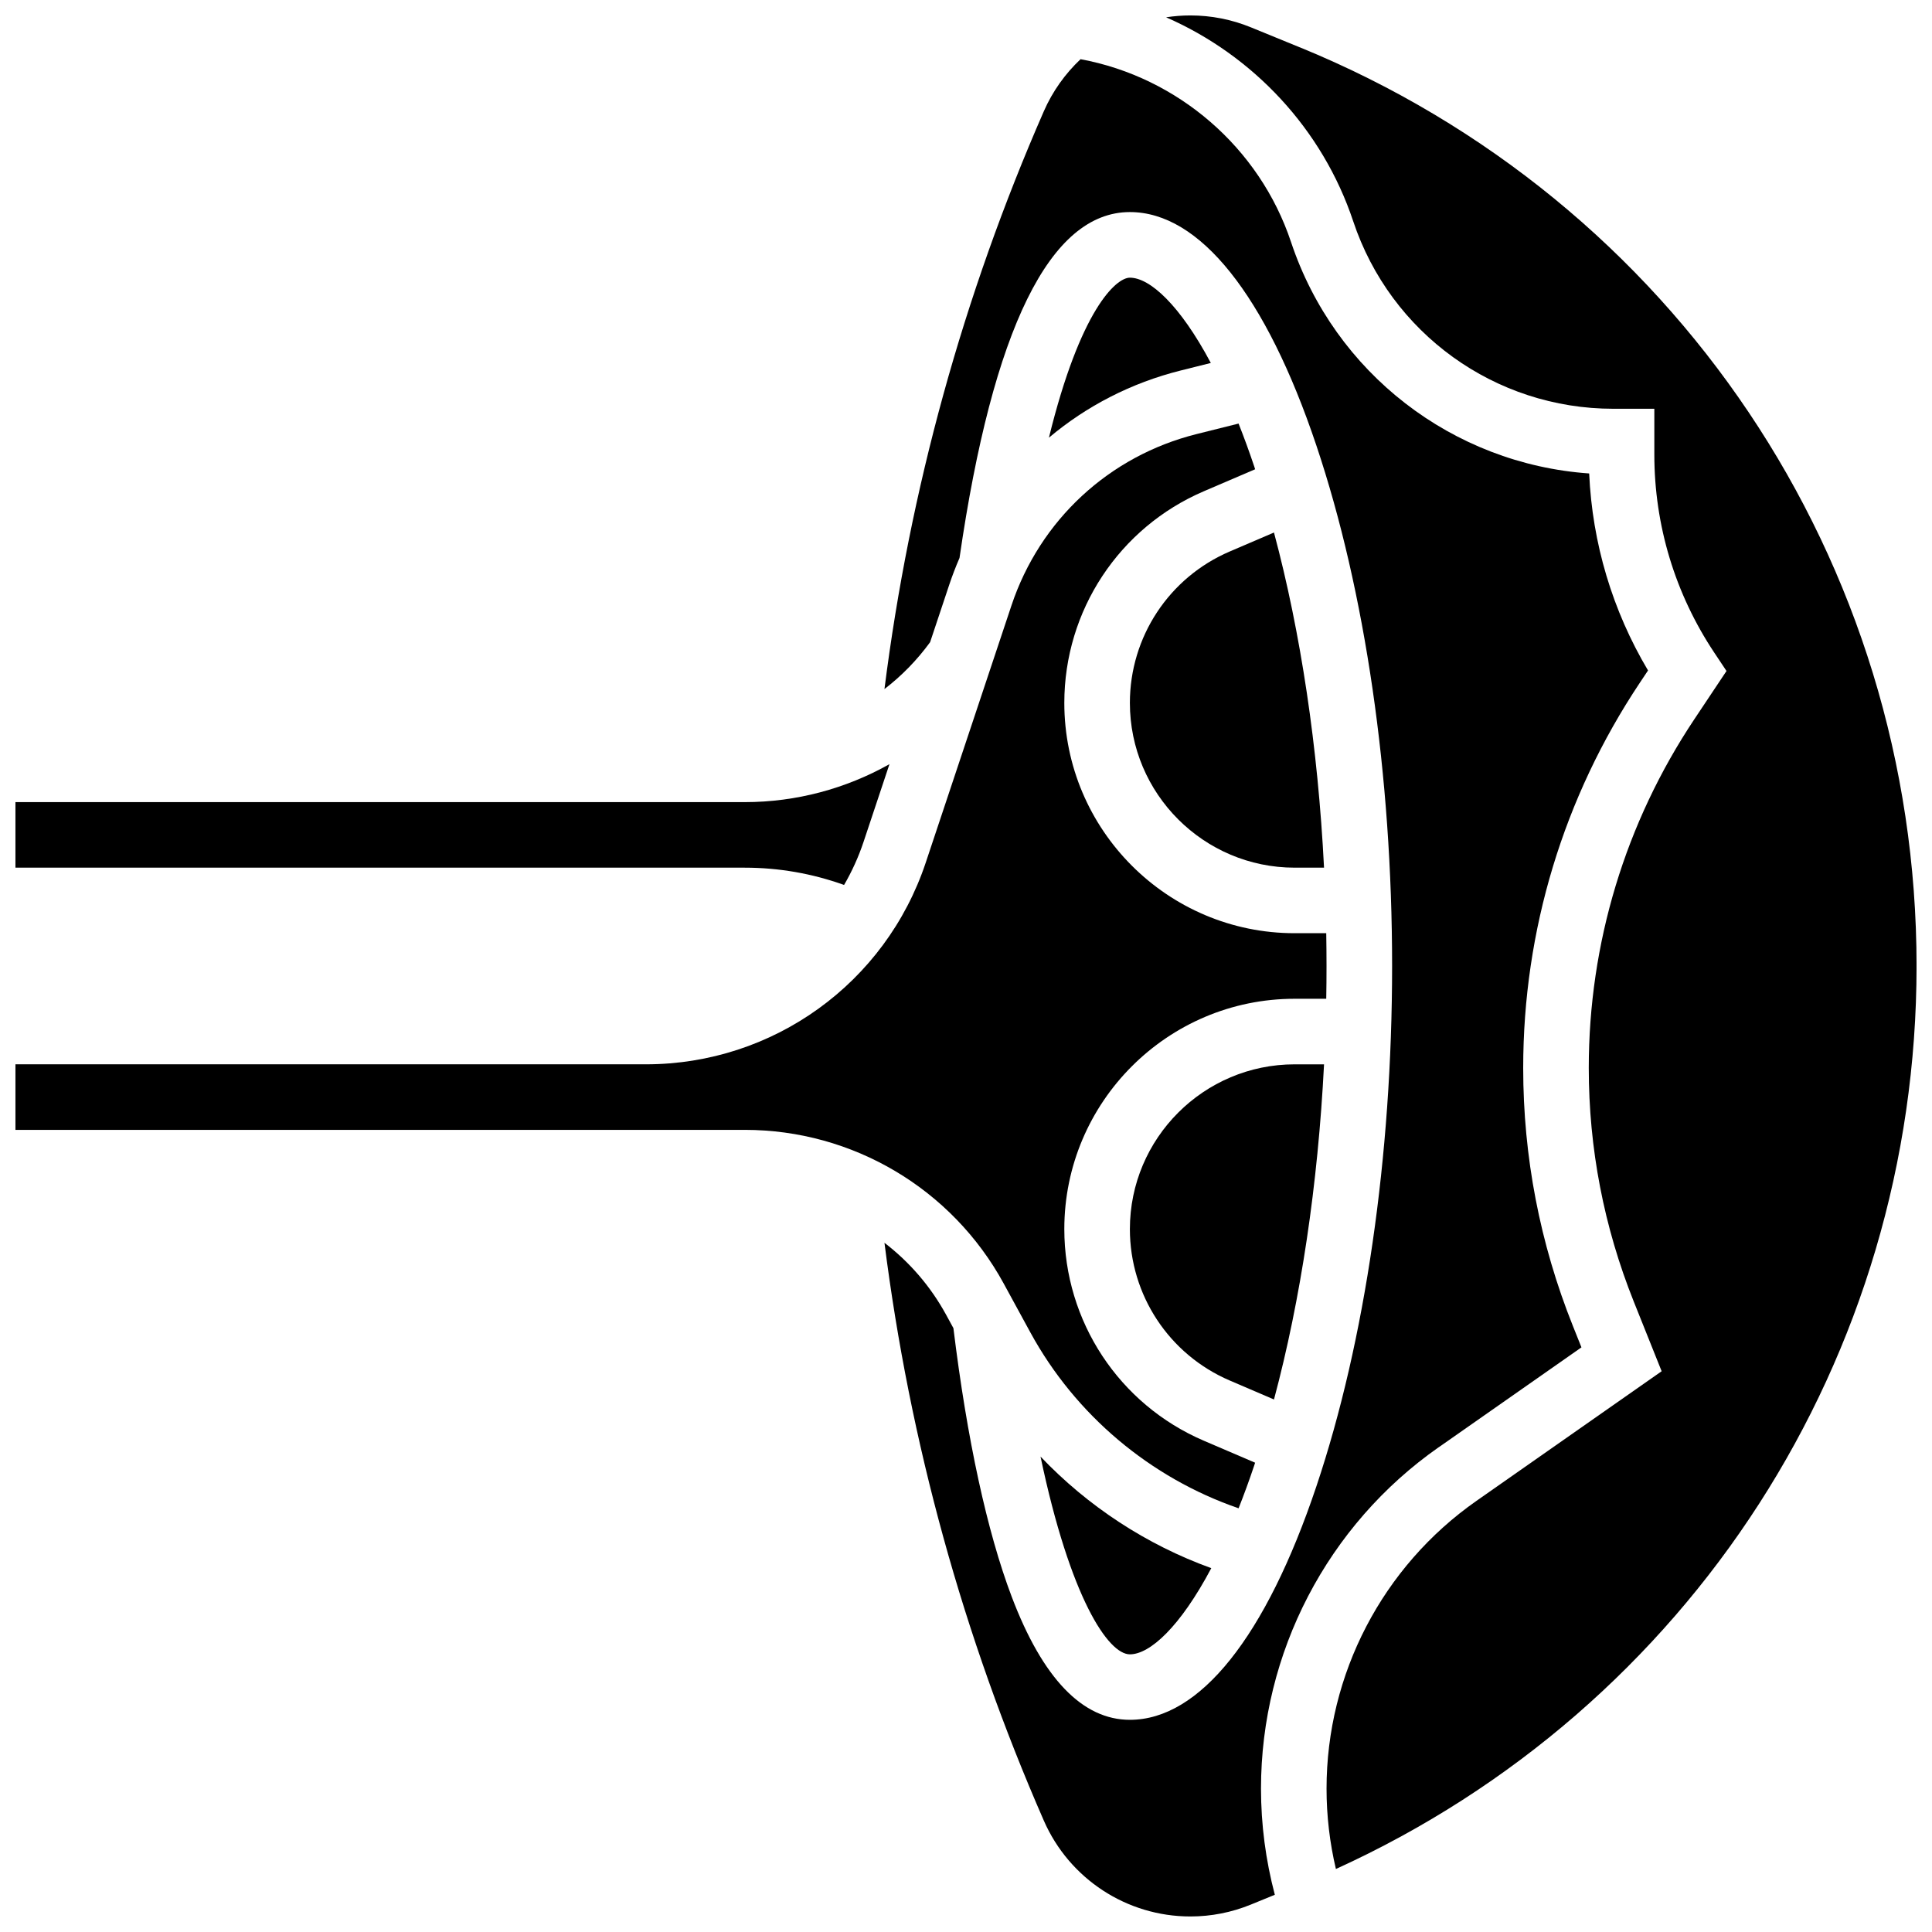
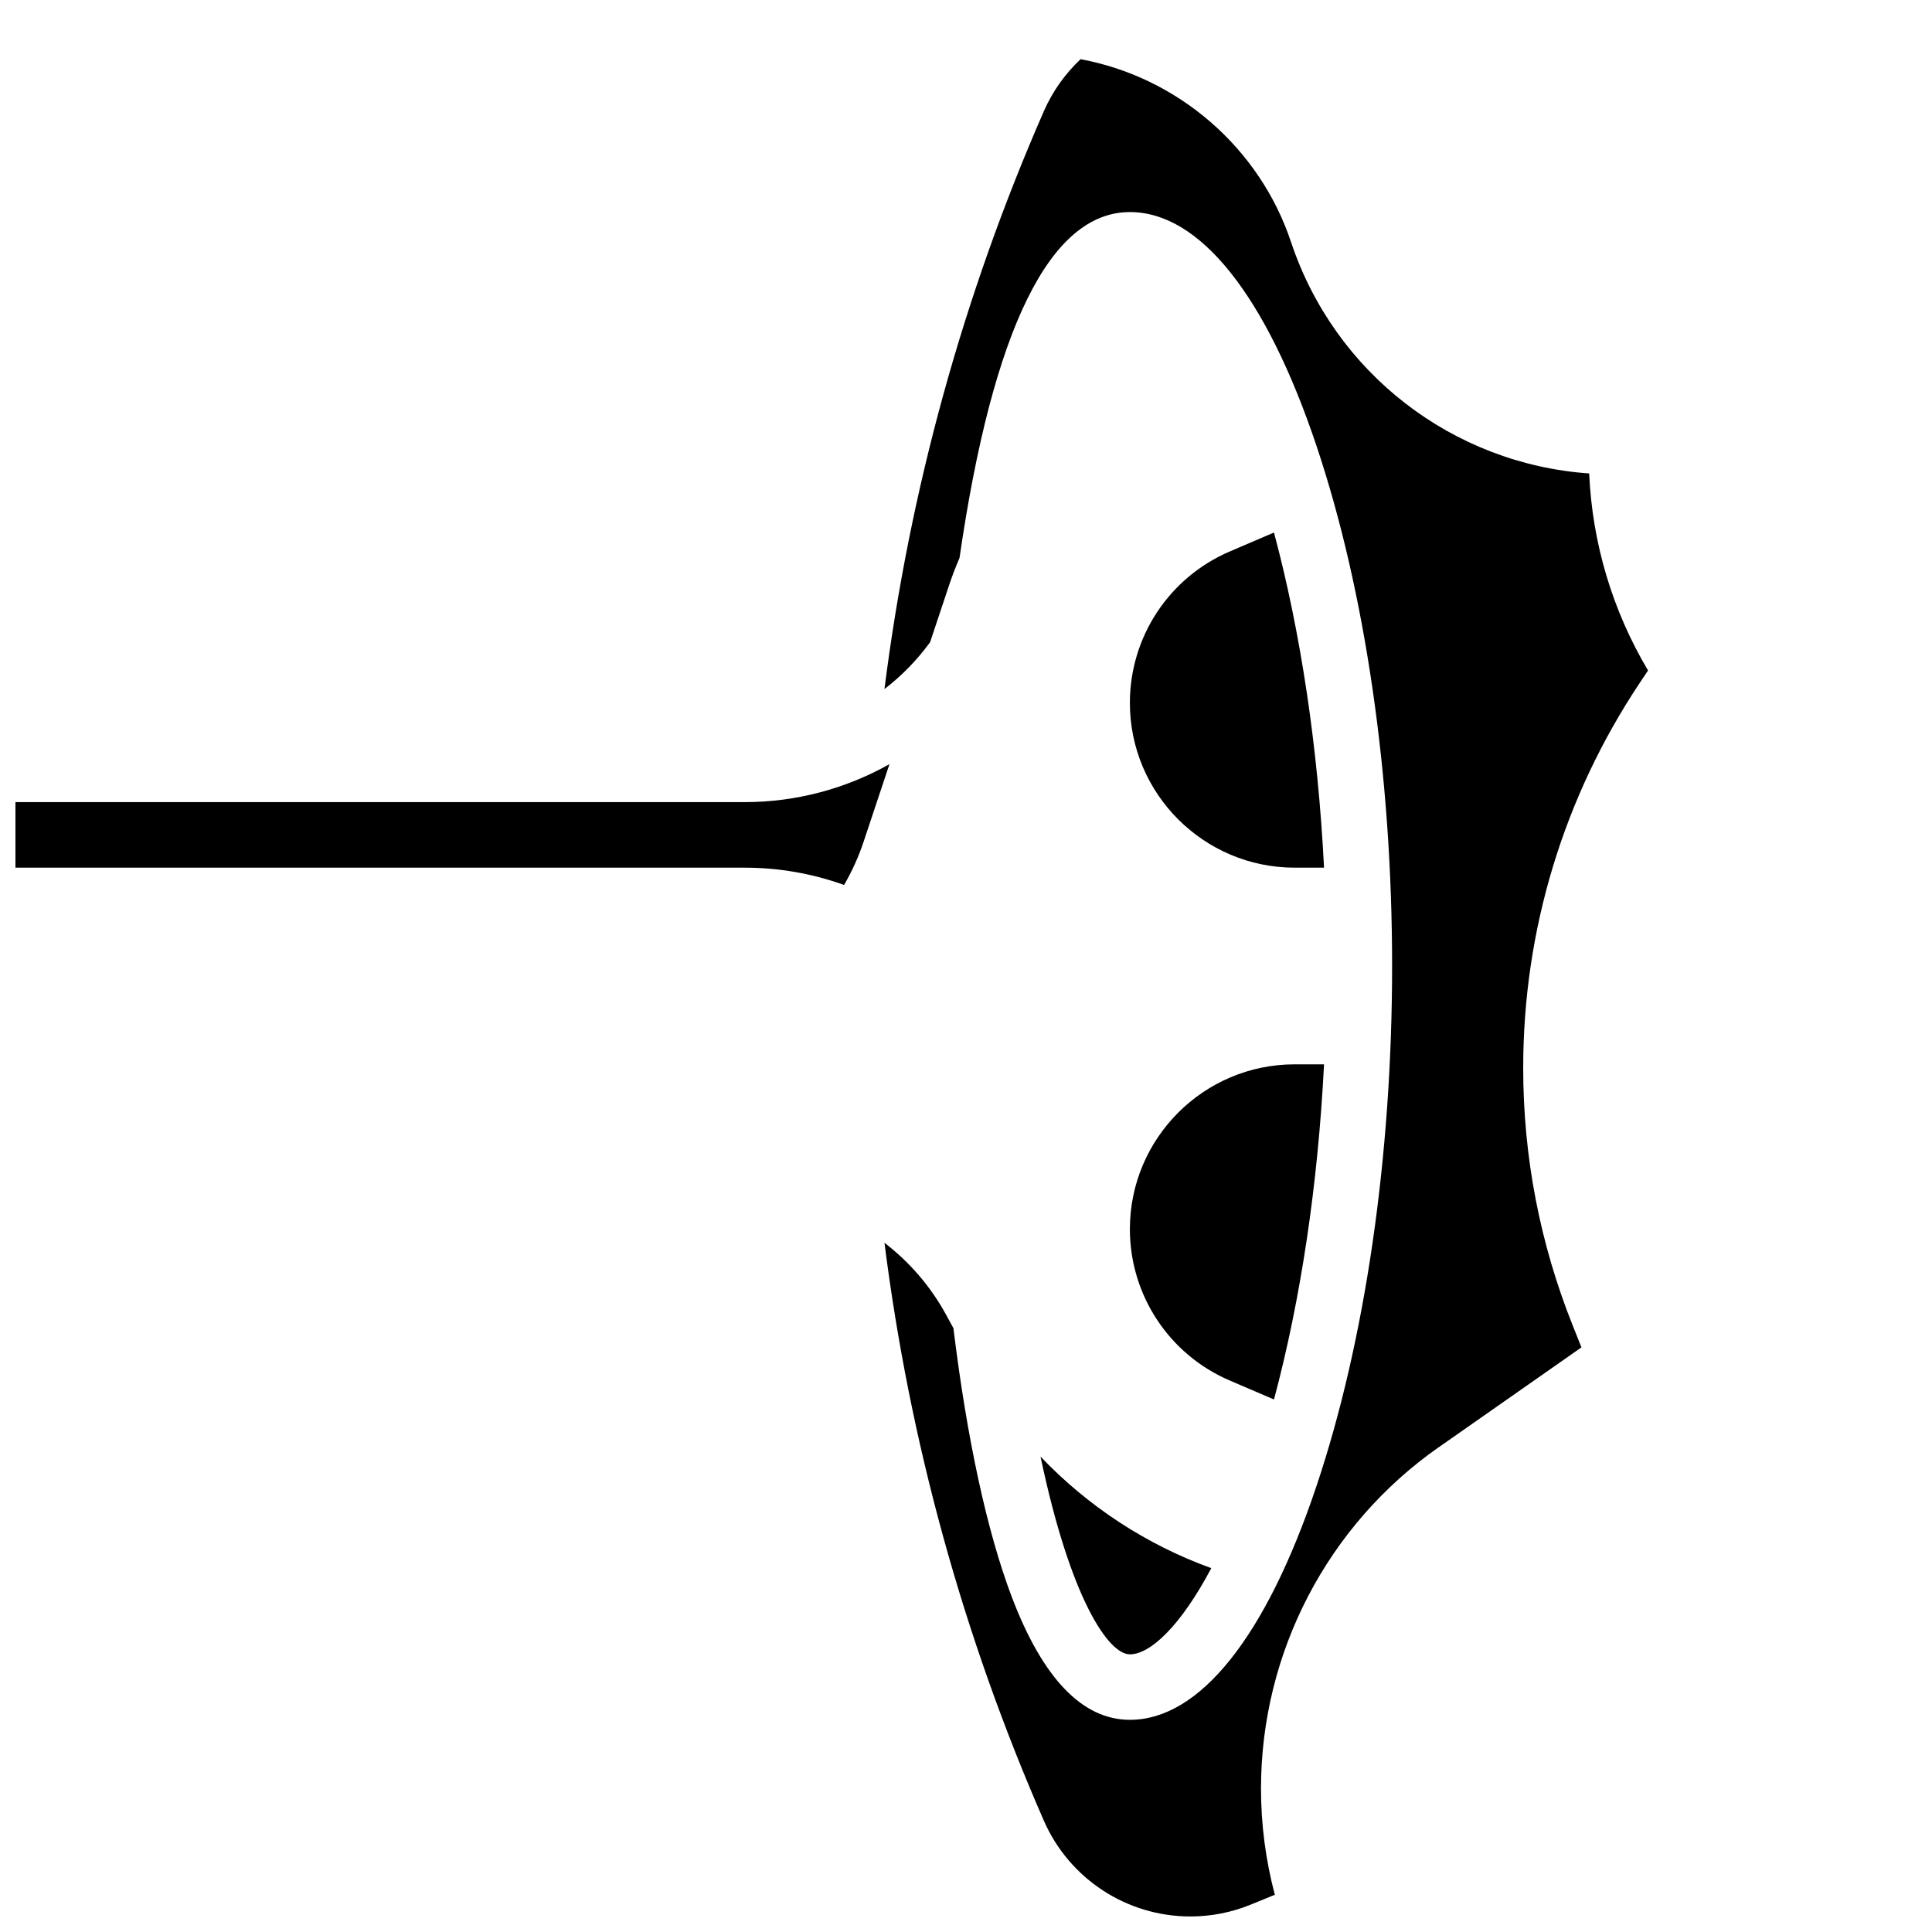
<svg xmlns="http://www.w3.org/2000/svg" width="800px" height="800px" version="1.1" viewBox="144 144 512 512">
  <defs>
    <clipPath id="d">
-       <path d="m148.09 256h347.91v288h-347.91z" />
-     </clipPath>
+       </clipPath>
    <clipPath id="c">
      <path d="m148.09 346h231.91v33h-231.91z" />
    </clipPath>
    <clipPath id="b">
      <path d="m378 159h203v492.9h-203z" />
    </clipPath>
    <clipPath id="a">
-       <path d="m453 148.09h198.9v491.91h-198.9z" />
-     </clipPath>
+       </clipPath>
  </defs>
  <g clip-path="url(#d)">
-     <path d="m410 484.17 7.062 12.949c11.922 21.855 31.77 38.523 55.176 46.594 1.402-3.531 2.789-7.309 4.144-11.352 0.082-0.238 0.152-0.488 0.234-0.73l-13.578-5.82c-22.465-9.625-36.984-31.645-36.984-56.094 0-33.652 27.379-61.031 61.031-61.031h8.383c0.051-2.891 0.074-5.785 0.074-8.688s-0.027-5.797-0.074-8.688h-8.383c-33.652 0-61.031-27.379-61.031-61.031 0-24.449 14.52-46.469 36.992-56.098l13.578-5.82c-0.078-0.238-0.152-0.492-0.234-0.73-1.359-4.055-2.75-7.84-4.156-11.379l-11.121 2.781c-23.172 5.793-41.52 22.781-49.07 45.441l-22.711 68.125c-10.66 31.977-40.465 53.457-74.168 53.457h-167.07v17.371h193.28c28.625 0 54.922 15.613 68.629 40.742z" />
-   </g>
-   <path d="m464.88 240.19c-8.188-15.383-16.164-22.602-21.449-22.602-3.68 0-13.137 8.488-21.457 42.398 9.945-8.371 21.816-14.523 34.926-17.801z" />
+     </g>
  <g clip-path="url(#c)">
    <path d="m367.69 378.52c2.074-3.566 3.816-7.379 5.16-11.41l6.867-20.602c-11.551 6.5-24.727 10.062-38.344 10.062h-193.28v17.371h193.28c9.066 0 17.887 1.555 26.316 4.578z" />
  </g>
  <path d="m443.43 330.28c0 24.074 19.586 43.66 43.66 43.66h7.793c-1.609-31.852-6.164-62.301-13.266-88.816l-11.727 5.027c-16.074 6.887-26.461 22.637-26.461 40.129z" />
  <g clip-path="url(#b)">
    <path d="m525.28 527.54 37.82-26.477-2.273-5.684c-8.734-21.836-13.164-44.832-13.164-68.352 0-36.457 10.688-71.758 30.91-102.09l2.172-3.258c-9.441-15.883-14.777-33.738-15.598-52.207-36.145-2.547-67.414-26.543-79.008-61.324-8.344-25.031-29.996-43.695-55.781-48.461-4.059 3.832-7.406 8.477-9.73 13.789-21.383 48.871-35.547 100.31-42.238 153.13 4.562-3.5 8.637-7.672 12.098-12.422l5.07-15.215c0.809-2.422 1.723-4.793 2.723-7.109 8.828-60.812 24.012-91.66 45.148-91.66 18.484 0 36.039 21.98 49.434 61.895 12.934 38.555 20.059 87.527 20.059 137.89s-7.125 99.336-20.059 137.89c-13.395 39.914-30.949 61.895-49.434 61.895-12.574 0-23.113-10.977-31.32-32.629-6.519-17.199-11.852-41.789-15.445-71.164l-1.91-3.504c-4.133-7.582-9.746-14.043-16.363-19.117 6.691 52.824 20.855 104.27 42.238 153.14 6.75 15.422 21.988 25.387 38.82 25.387 5.527 0 10.926-1.062 16.043-3.152l6.348-2.598c-2.422-9.176-3.664-18.605-3.664-28.133 0-36.008 17.609-69.832 47.105-90.477z" />
  </g>
  <g clip-path="url(#a)">
-     <path d="m488.47 156.55-12.977-5.309c-5.117-2.09-10.512-3.152-16.043-3.152-2.172 0-4.316 0.172-6.422 0.496 23.062 10.082 41.449 29.629 49.594 54.07 9.906 29.707 37.602 49.672 68.918 49.672h10.875v12.113c0 18.77 5.504 36.941 15.914 52.559l3.211 4.82-8.508 12.762c-18.312 27.465-27.992 59.434-27.992 92.445 0 21.297 4.012 42.125 11.922 61.898l7.391 18.469-49.102 34.371c-24.863 17.406-39.703 45.906-39.703 76.25 0 7.195 0.84 14.32 2.481 21.289 93.82-42.707 153.88-135.52 153.88-239.31 0-107.27-64.152-202.83-163.43-243.45z" />
+     <path d="m488.47 156.55-12.977-5.309c-5.117-2.09-10.512-3.152-16.043-3.152-2.172 0-4.316 0.172-6.422 0.496 23.062 10.082 41.449 29.629 49.594 54.07 9.906 29.707 37.602 49.672 68.918 49.672v12.113c0 18.77 5.504 36.941 15.914 52.559l3.211 4.82-8.508 12.762c-18.312 27.465-27.992 59.434-27.992 92.445 0 21.297 4.012 42.125 11.922 61.898l7.391 18.469-49.102 34.371c-24.863 17.406-39.703 45.906-39.703 76.25 0 7.195 0.84 14.32 2.481 21.289 93.82-42.707 153.88-135.52 153.88-239.31 0-107.27-64.152-202.83-163.43-243.45z" />
  </g>
  <path d="m419.75 530.01c7.883 37.562 17.969 52.406 23.676 52.406 5.312 0 13.344-7.293 21.578-22.84-17.211-6.215-32.723-16.402-45.254-29.566z" />
  <path d="m443.43 469.72c0 17.488 10.387 33.242 26.461 40.129l11.727 5.027c7.102-26.516 11.652-56.965 13.266-88.816h-7.793c-24.074 0-43.66 19.586-43.66 43.66z" />
</svg>